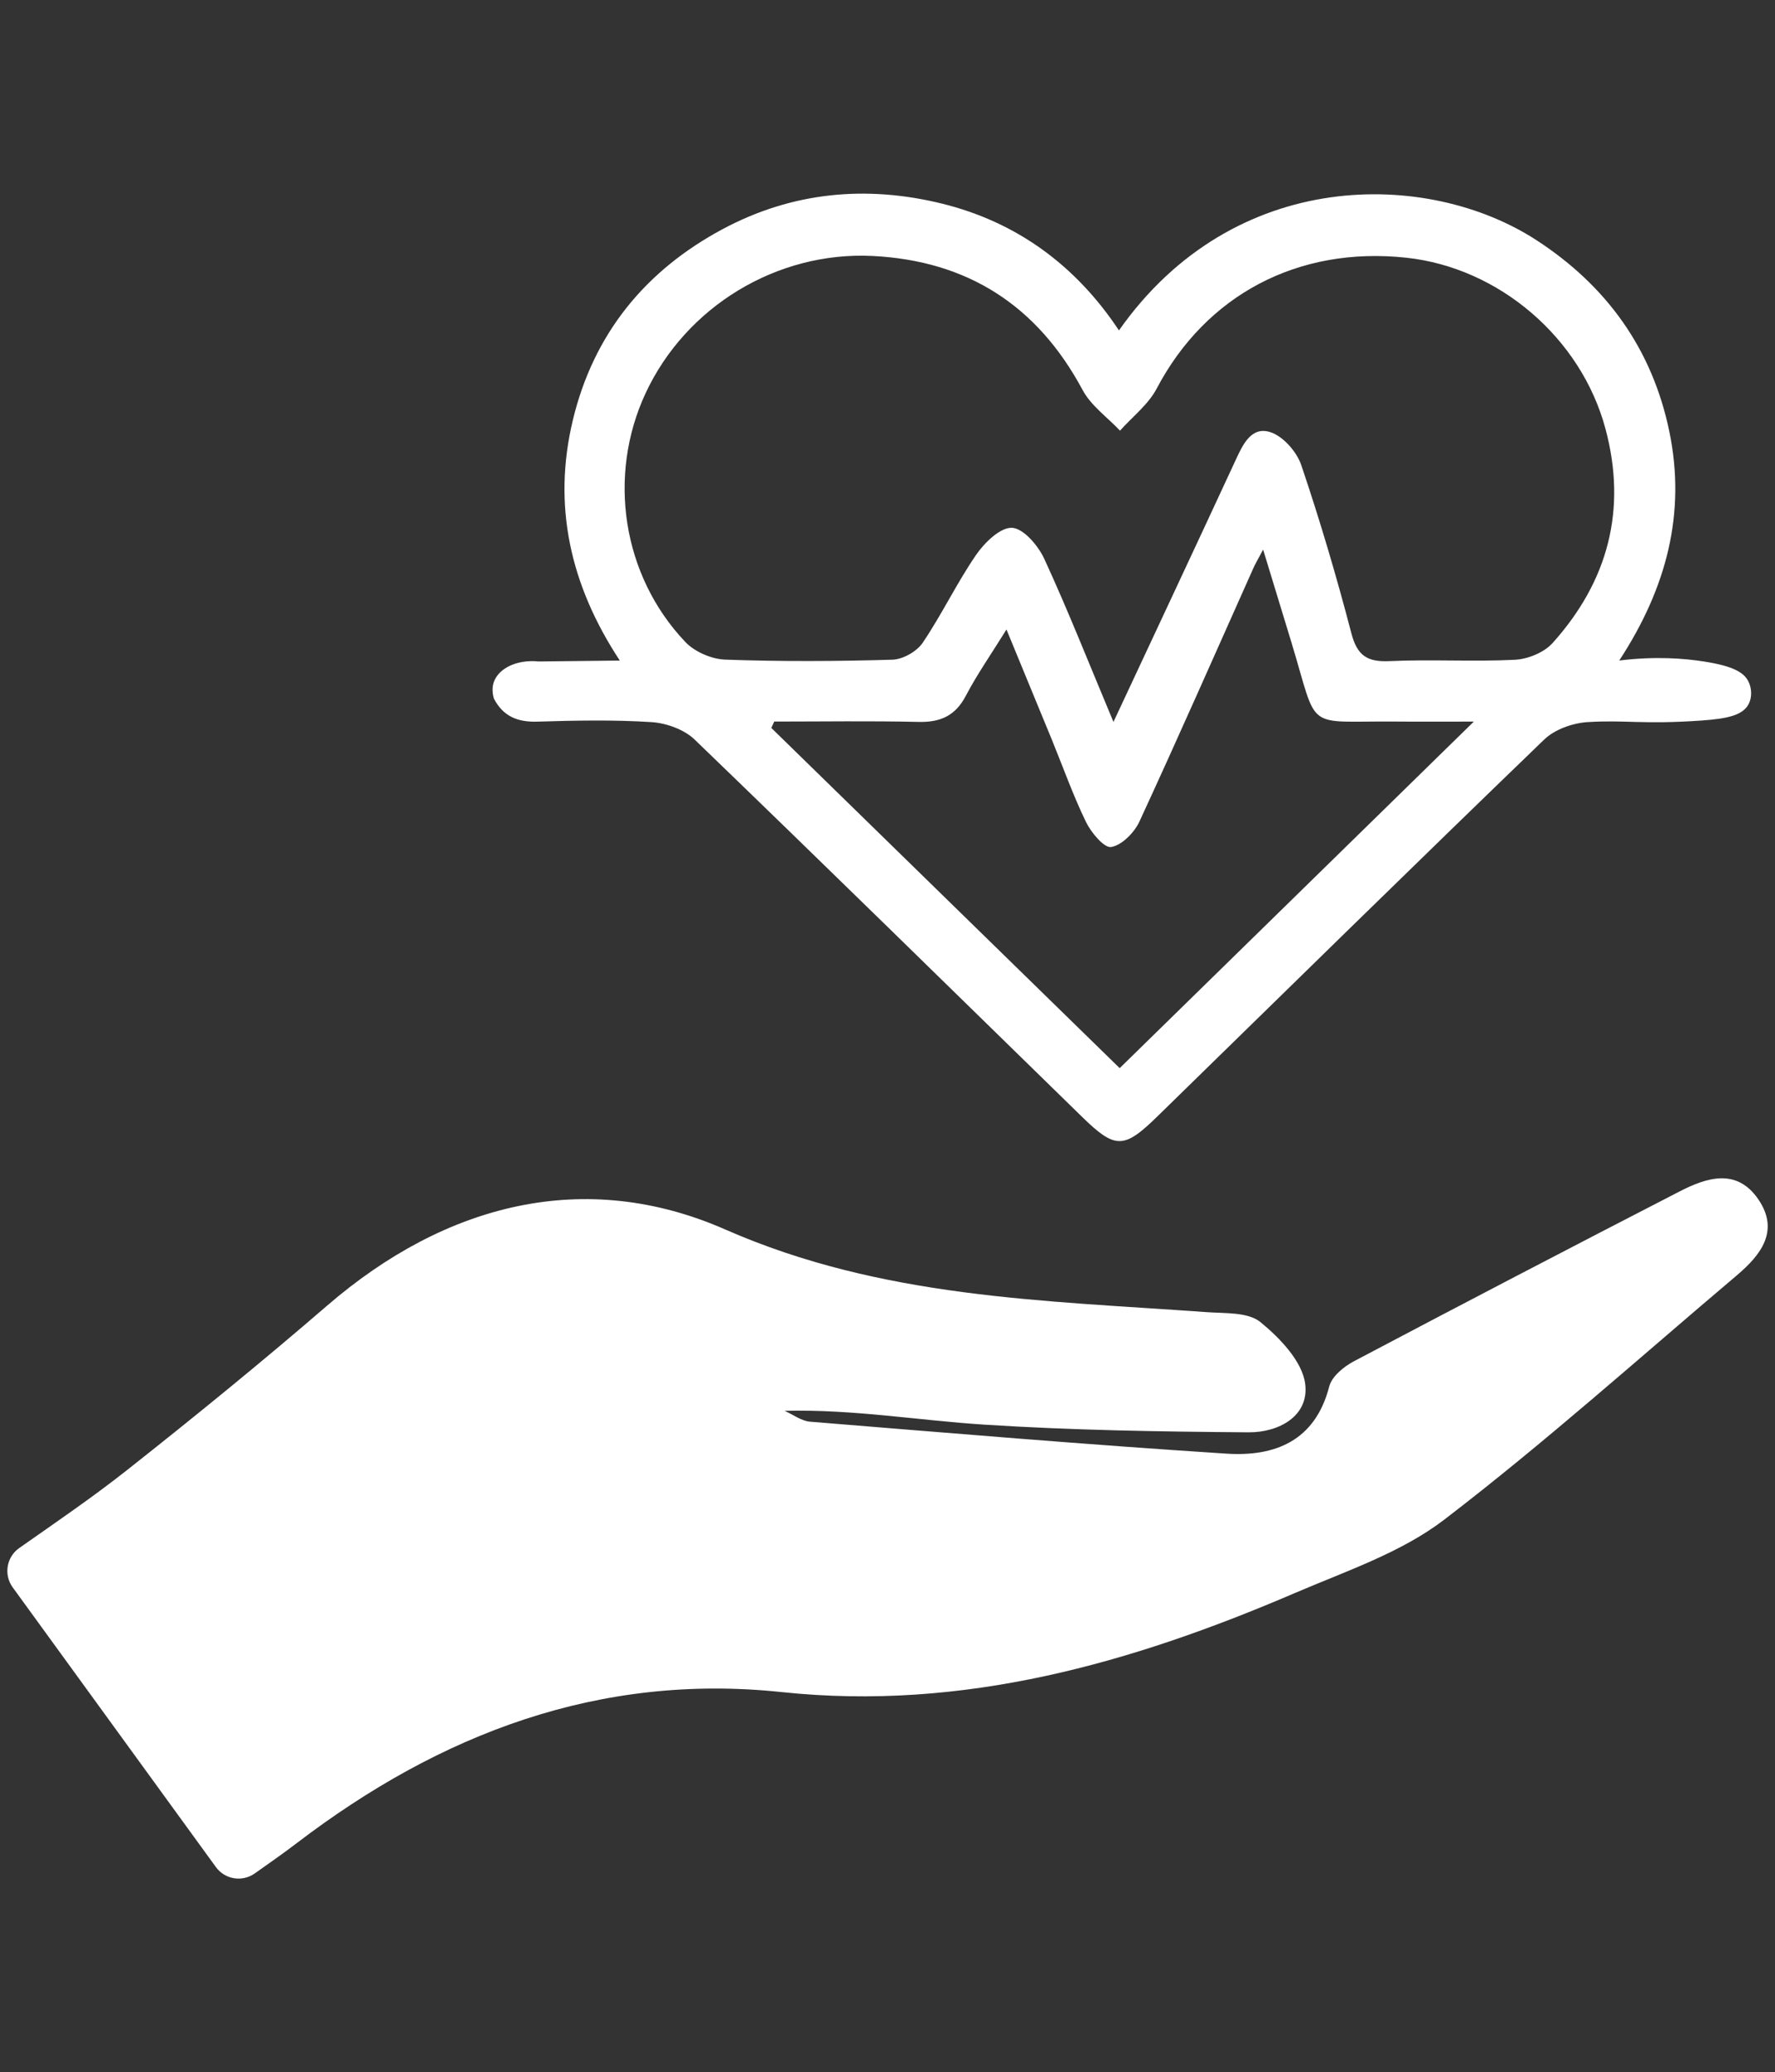
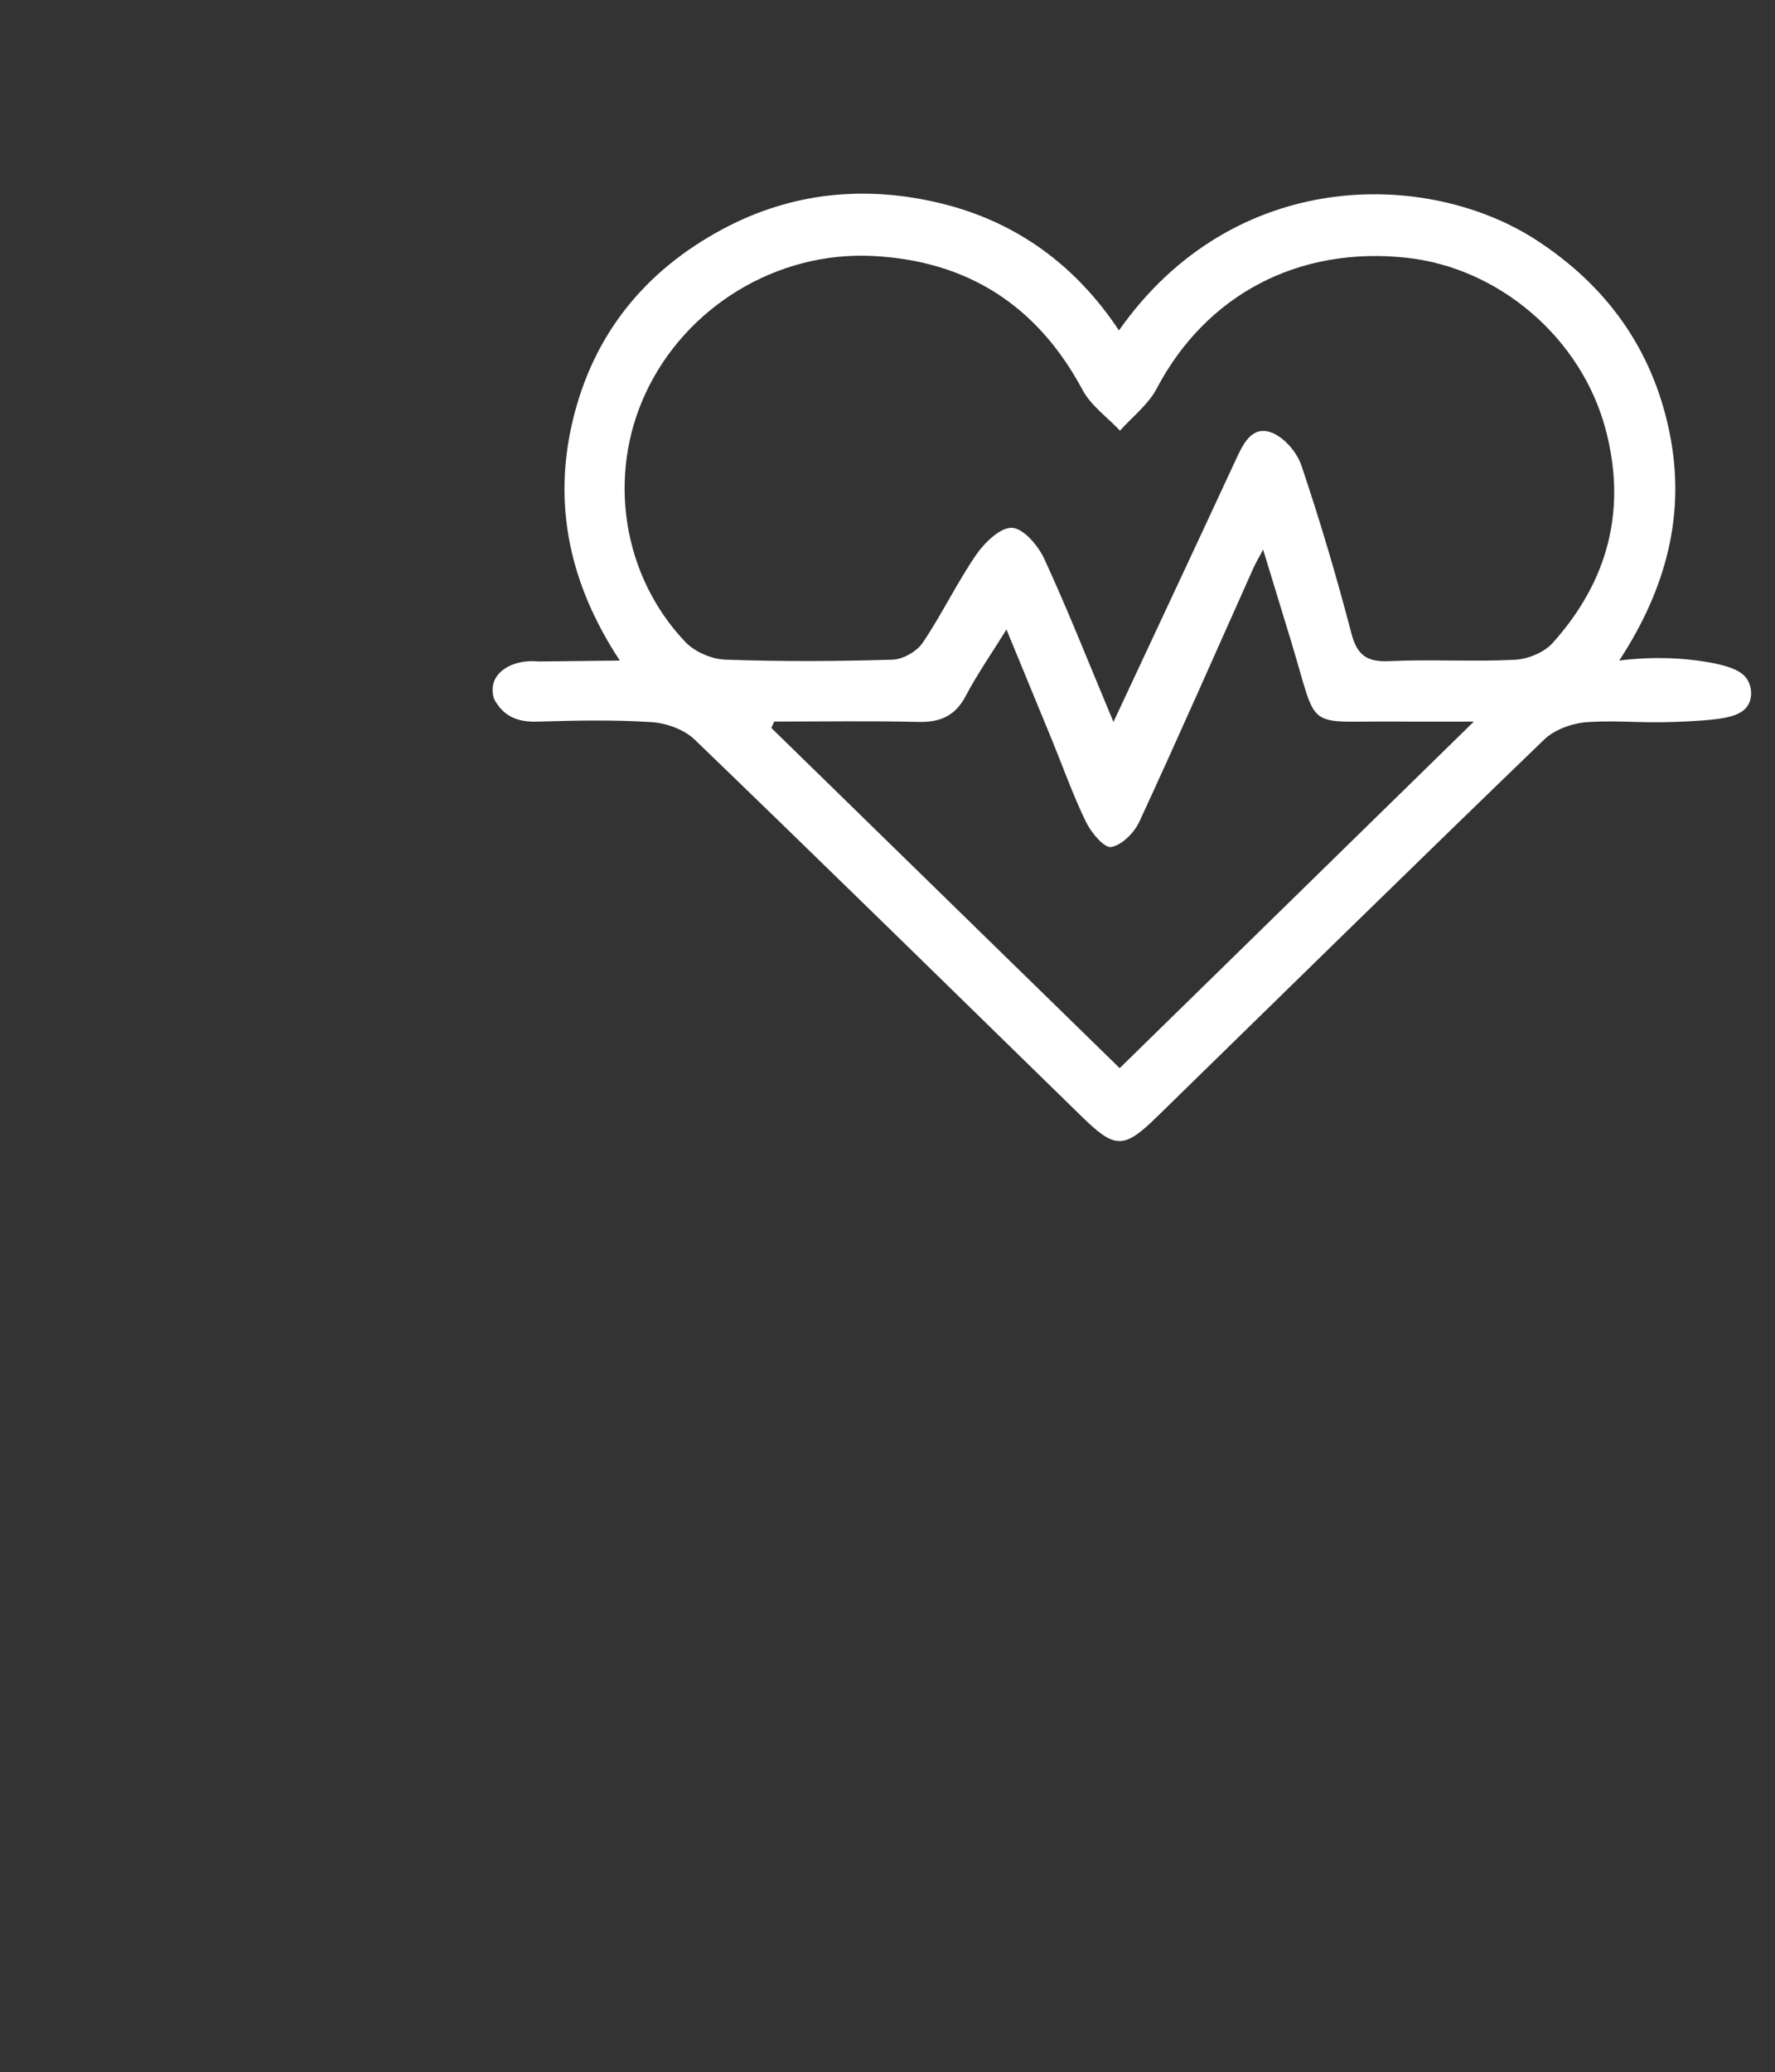
<svg xmlns="http://www.w3.org/2000/svg" id="Capa_1" data-name="Capa 1" viewBox="0 0 605 706">
  <rect x="0" y="0" width="605" height="706" fill="#333333" stroke="none" />
  <defs>
    <style>
      .cls-1 {
        fill: #fff;
        stroke-width: 0px;
      }
    </style>
  </defs>
  <path class="cls-1" d="M168.34,232.31c1.66-4.64,7.84-7.7,15.28-6.95,9.21-.1,18.42-.21,27.64-.31-17.05-25.87-22.95-53.01-16.01-81.92,7.03-29.29,24.6-50.93,51.14-65.11,23.68-12.65,48.93-14.98,74.63-8.66,25.5,6.27,45.67,21.05,60.37,43.21,39.27-55.85,105.37-54.76,142.33-30.73,24,15.6,39.48,37.2,45.27,65.21,5.71,27.65-.84,53.16-17.08,77.99,12.42-1.54,22.27-.7,28.82.32,10.29,1.6,13.79,3.85,15.27,6.94,1.06,2.22,1.25,5.23,0,7.6-1.98,3.75-7.05,4.95-16.06,5.58-20.03,1.41-26.06-.28-38.88.54-5.07.33-11.14,2.49-14.72,5.93-44.19,42.6-88,85.59-131.92,128.47-11.39,11.12-14.32,11.11-25.69,0-43.93-42.87-87.75-85.85-131.95-128.44-3.58-3.45-9.66-5.63-14.74-5.96-12.92-.83-25.94-.56-38.9-.16-6.76.21-11.67-1.83-14.8-7.86-.82-2.8-.34-4.75,0-5.7ZM379.52,245.95c14.61-31.26,28.17-60.12,41.57-89.05,2.5-5.4,5.38-11.76,11.9-9.67,4.36,1.39,9.01,6.69,10.55,11.25,6.37,18.84,12.03,37.96,17.05,57.21,1.99,7.65,5.37,9.91,13.04,9.55,14.22-.66,28.51.26,42.72-.46,4.43-.22,9.95-2.48,12.85-5.71,18.87-20.99,25.43-45.42,18.01-73.01-8.33-30.99-36.3-54.87-67.88-58.26-36.96-3.97-68.3,12.73-85.08,44.59-2.87,5.46-8.27,9.58-12.5,14.33-4.32-4.58-9.88-8.49-12.75-13.85-15.4-28.75-39.16-44.03-71.52-45.66-32.74-1.65-63.74,17.33-77.43,46.75-13.1,28.13-7.98,62.07,13.51,84.72,3.2,3.38,8.96,5.88,13.64,6.05,18.97.68,38,.58,56.98.02,3.56-.11,8.29-2.78,10.3-5.74,6.55-9.67,11.61-20.35,18.22-29.97,2.87-4.18,8.28-9.43,12.26-9.22,3.92.21,8.91,6.08,10.99,10.59,8.03,17.42,15.08,35.29,23.57,55.55ZM263.89,245.83c-.33.72-.66,1.45-.99,2.17,39.49,38.55,78.98,77.1,118.74,115.91,40.08-39.2,79.41-77.67,120.71-118.07-10.89,0-18.44.06-25.99-.01-32.26-.32-26.75,4.05-36.17-26.93-3.03-9.98-6.09-19.95-9.66-31.66-1.84,3.47-2.65,4.81-3.29,6.24-12.9,28.83-25.61,57.75-38.87,86.41-1.74,3.77-5.97,8.06-9.63,8.68-2.38.41-6.83-4.91-8.58-8.52-4.41-9.07-7.79-18.64-11.62-27.99-4.96-12.1-9.96-24.18-15.49-37.6-5.32,8.59-10.05,15.33-13.84,22.57-3.58,6.84-8.67,9.09-16.13,8.92-16.39-.38-32.79-.12-49.19-.12Z" />
-   <path class="cls-1" d="M73.59,636.1c-23.14-31.83-45.74-62.92-69.26-95.29-3.13-4.3-2.13-10.36,2.23-13.41,12.56-8.81,25.01-17.29,36.8-26.6,23.07-18.21,45.89-36.79,68.15-55.99,40.44-34.88,87.94-46.89,135.7-25.93,53.42,23.45,108.52,24.15,164.09,28.16,6.26.45,14.07-.07,18.3,3.38,6.65,5.43,14.31,13.41,15.27,21.09,1.38,10.98-9.06,16.54-19.27,16.47-30.08-.22-60.2-.7-90.2-2.62-22.44-1.44-44.72-5.29-67.96-4.7,2.89,1.28,5.7,3.46,8.68,3.7,47.3,3.85,94.6,7.84,141.96,10.89,16.48,1.06,30.19-4.31,34.99-22.91.88-3.39,4.96-6.75,8.39-8.56,36.87-19.47,73.86-38.73,110.93-57.82,9.32-4.8,19.57-8.12,26.93,2.65,7.33,10.73.85,18.97-7.33,25.89-33.07,27.96-65.37,56.93-99.72,83.23-14.69,11.25-33.42,17.5-50.78,24.95-55.84,23.96-113.09,40.35-175.06,33.8-62.22-6.57-116.42,14.19-165.27,51.45-4.54,3.46-9.22,6.74-14.38,10.37-4.25,2.98-10.13,2.01-13.19-2.2Z" />
</svg>